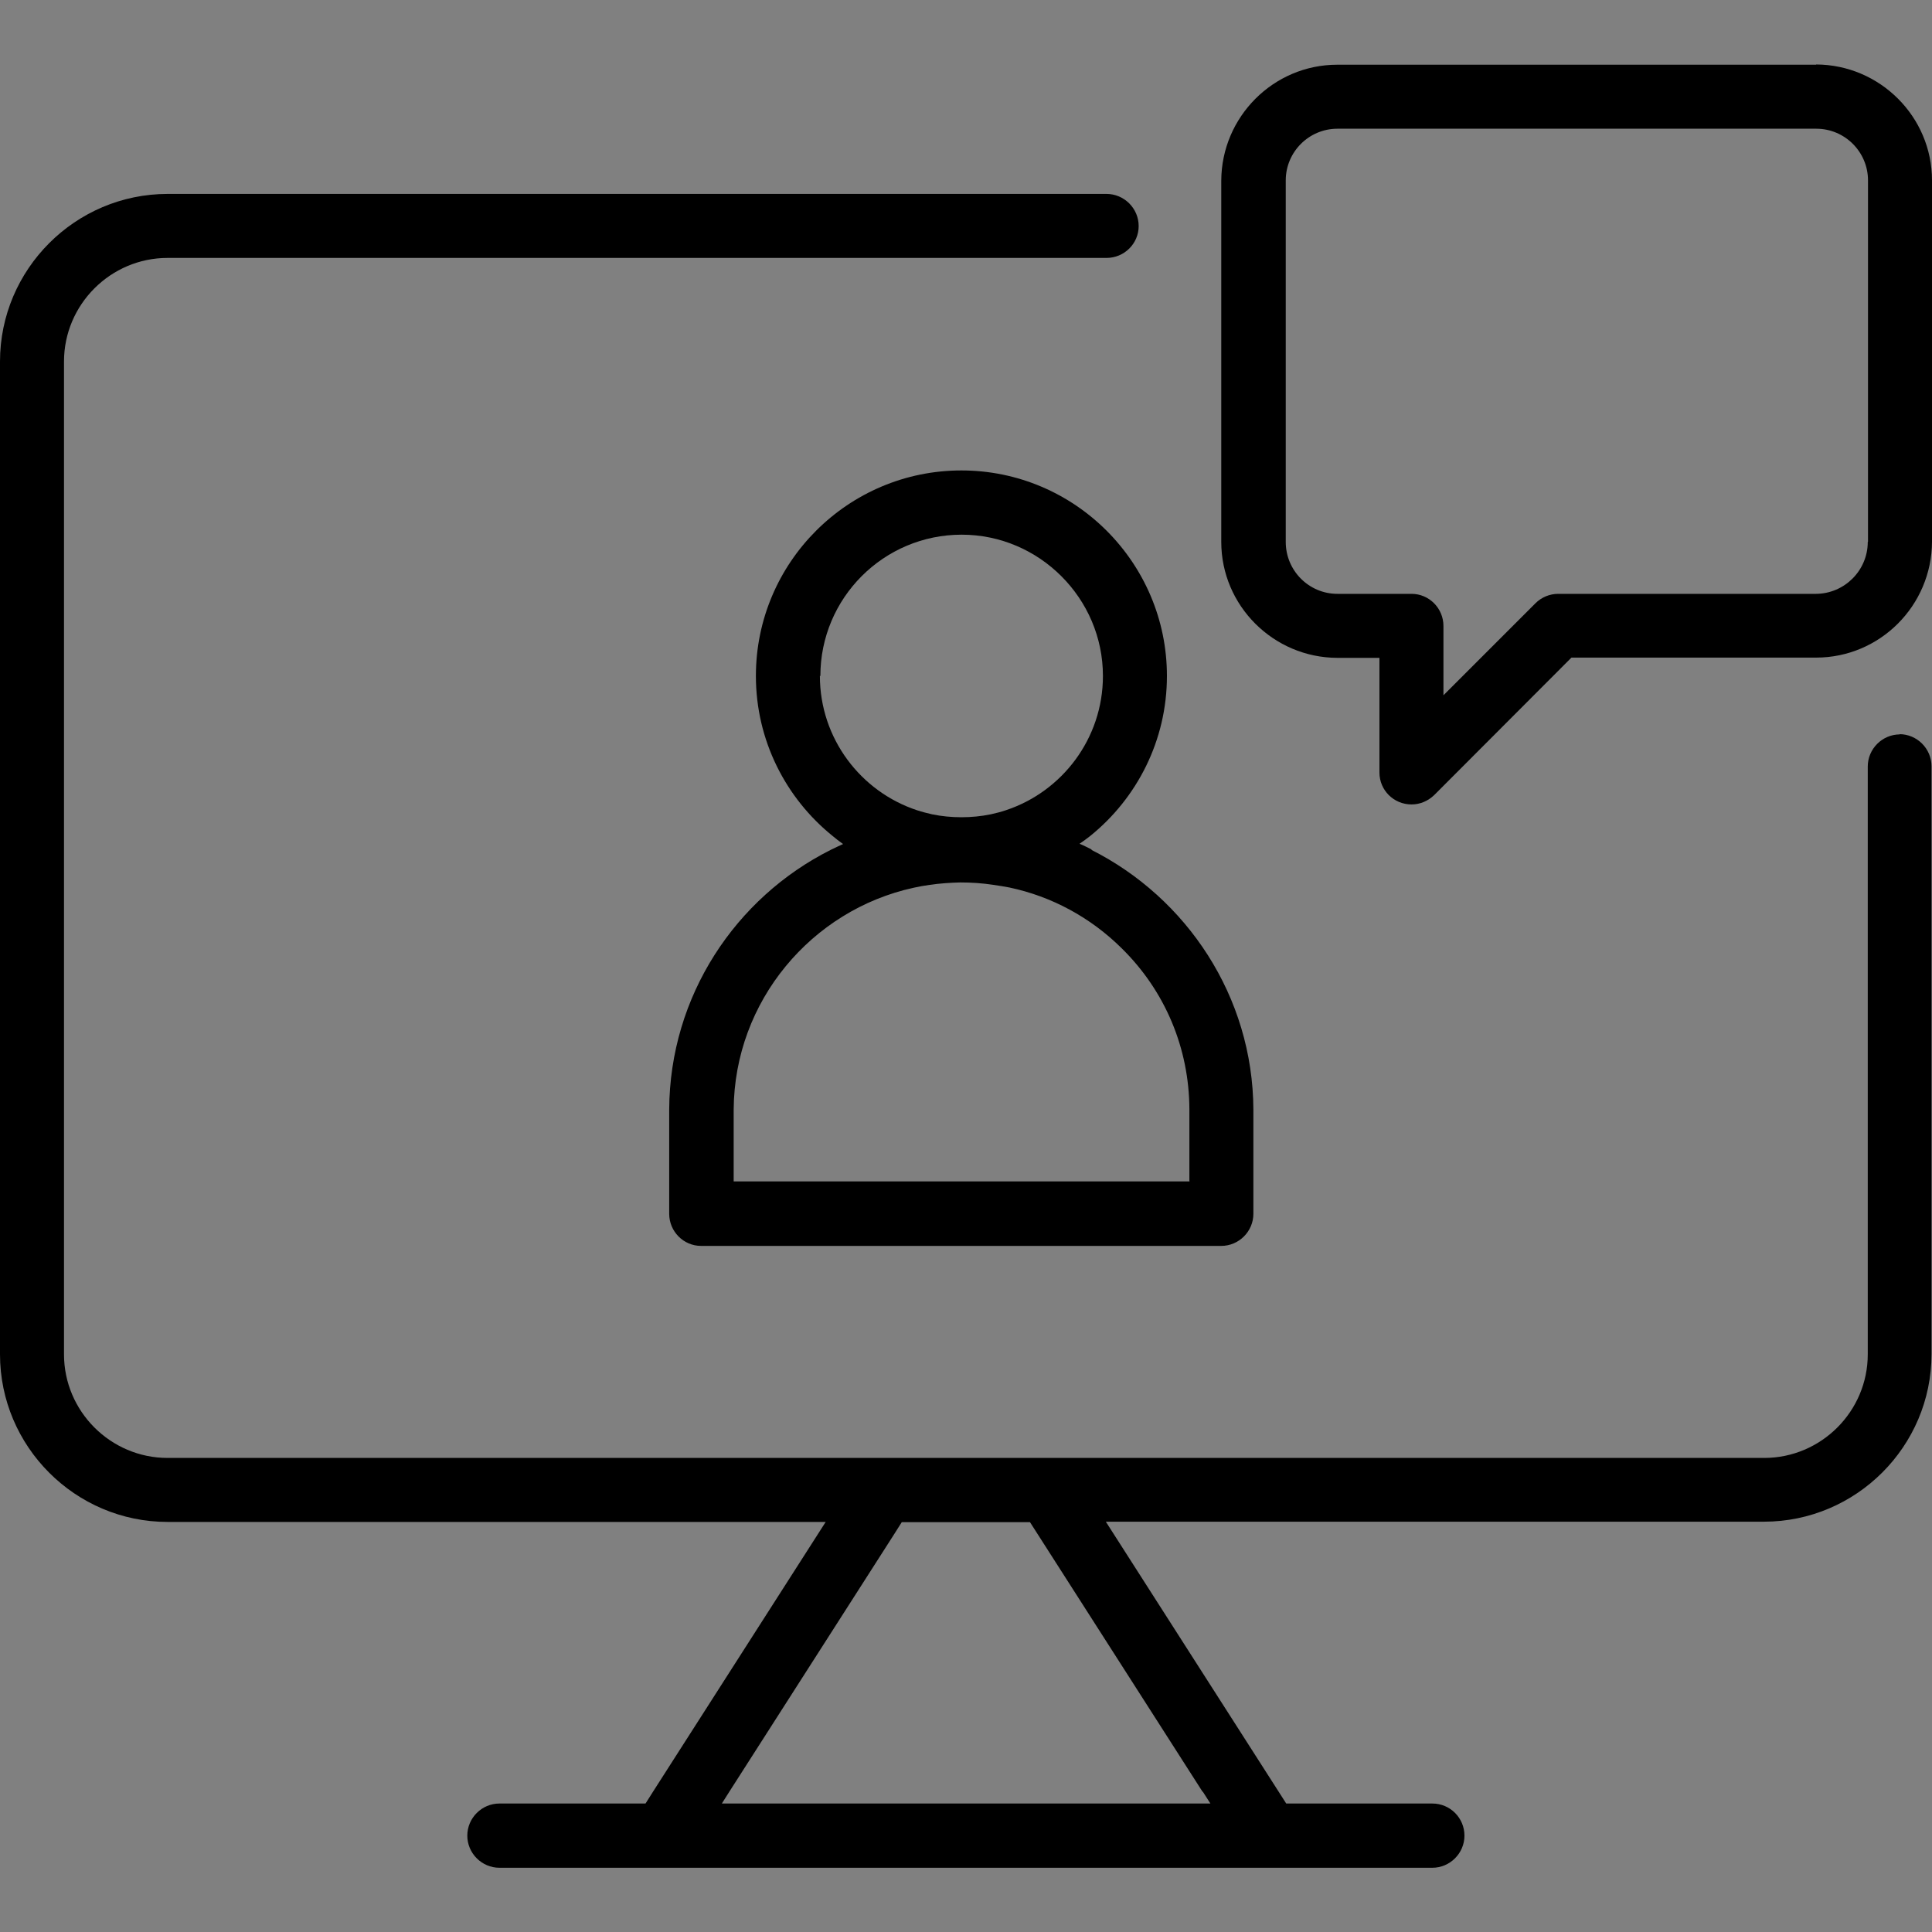
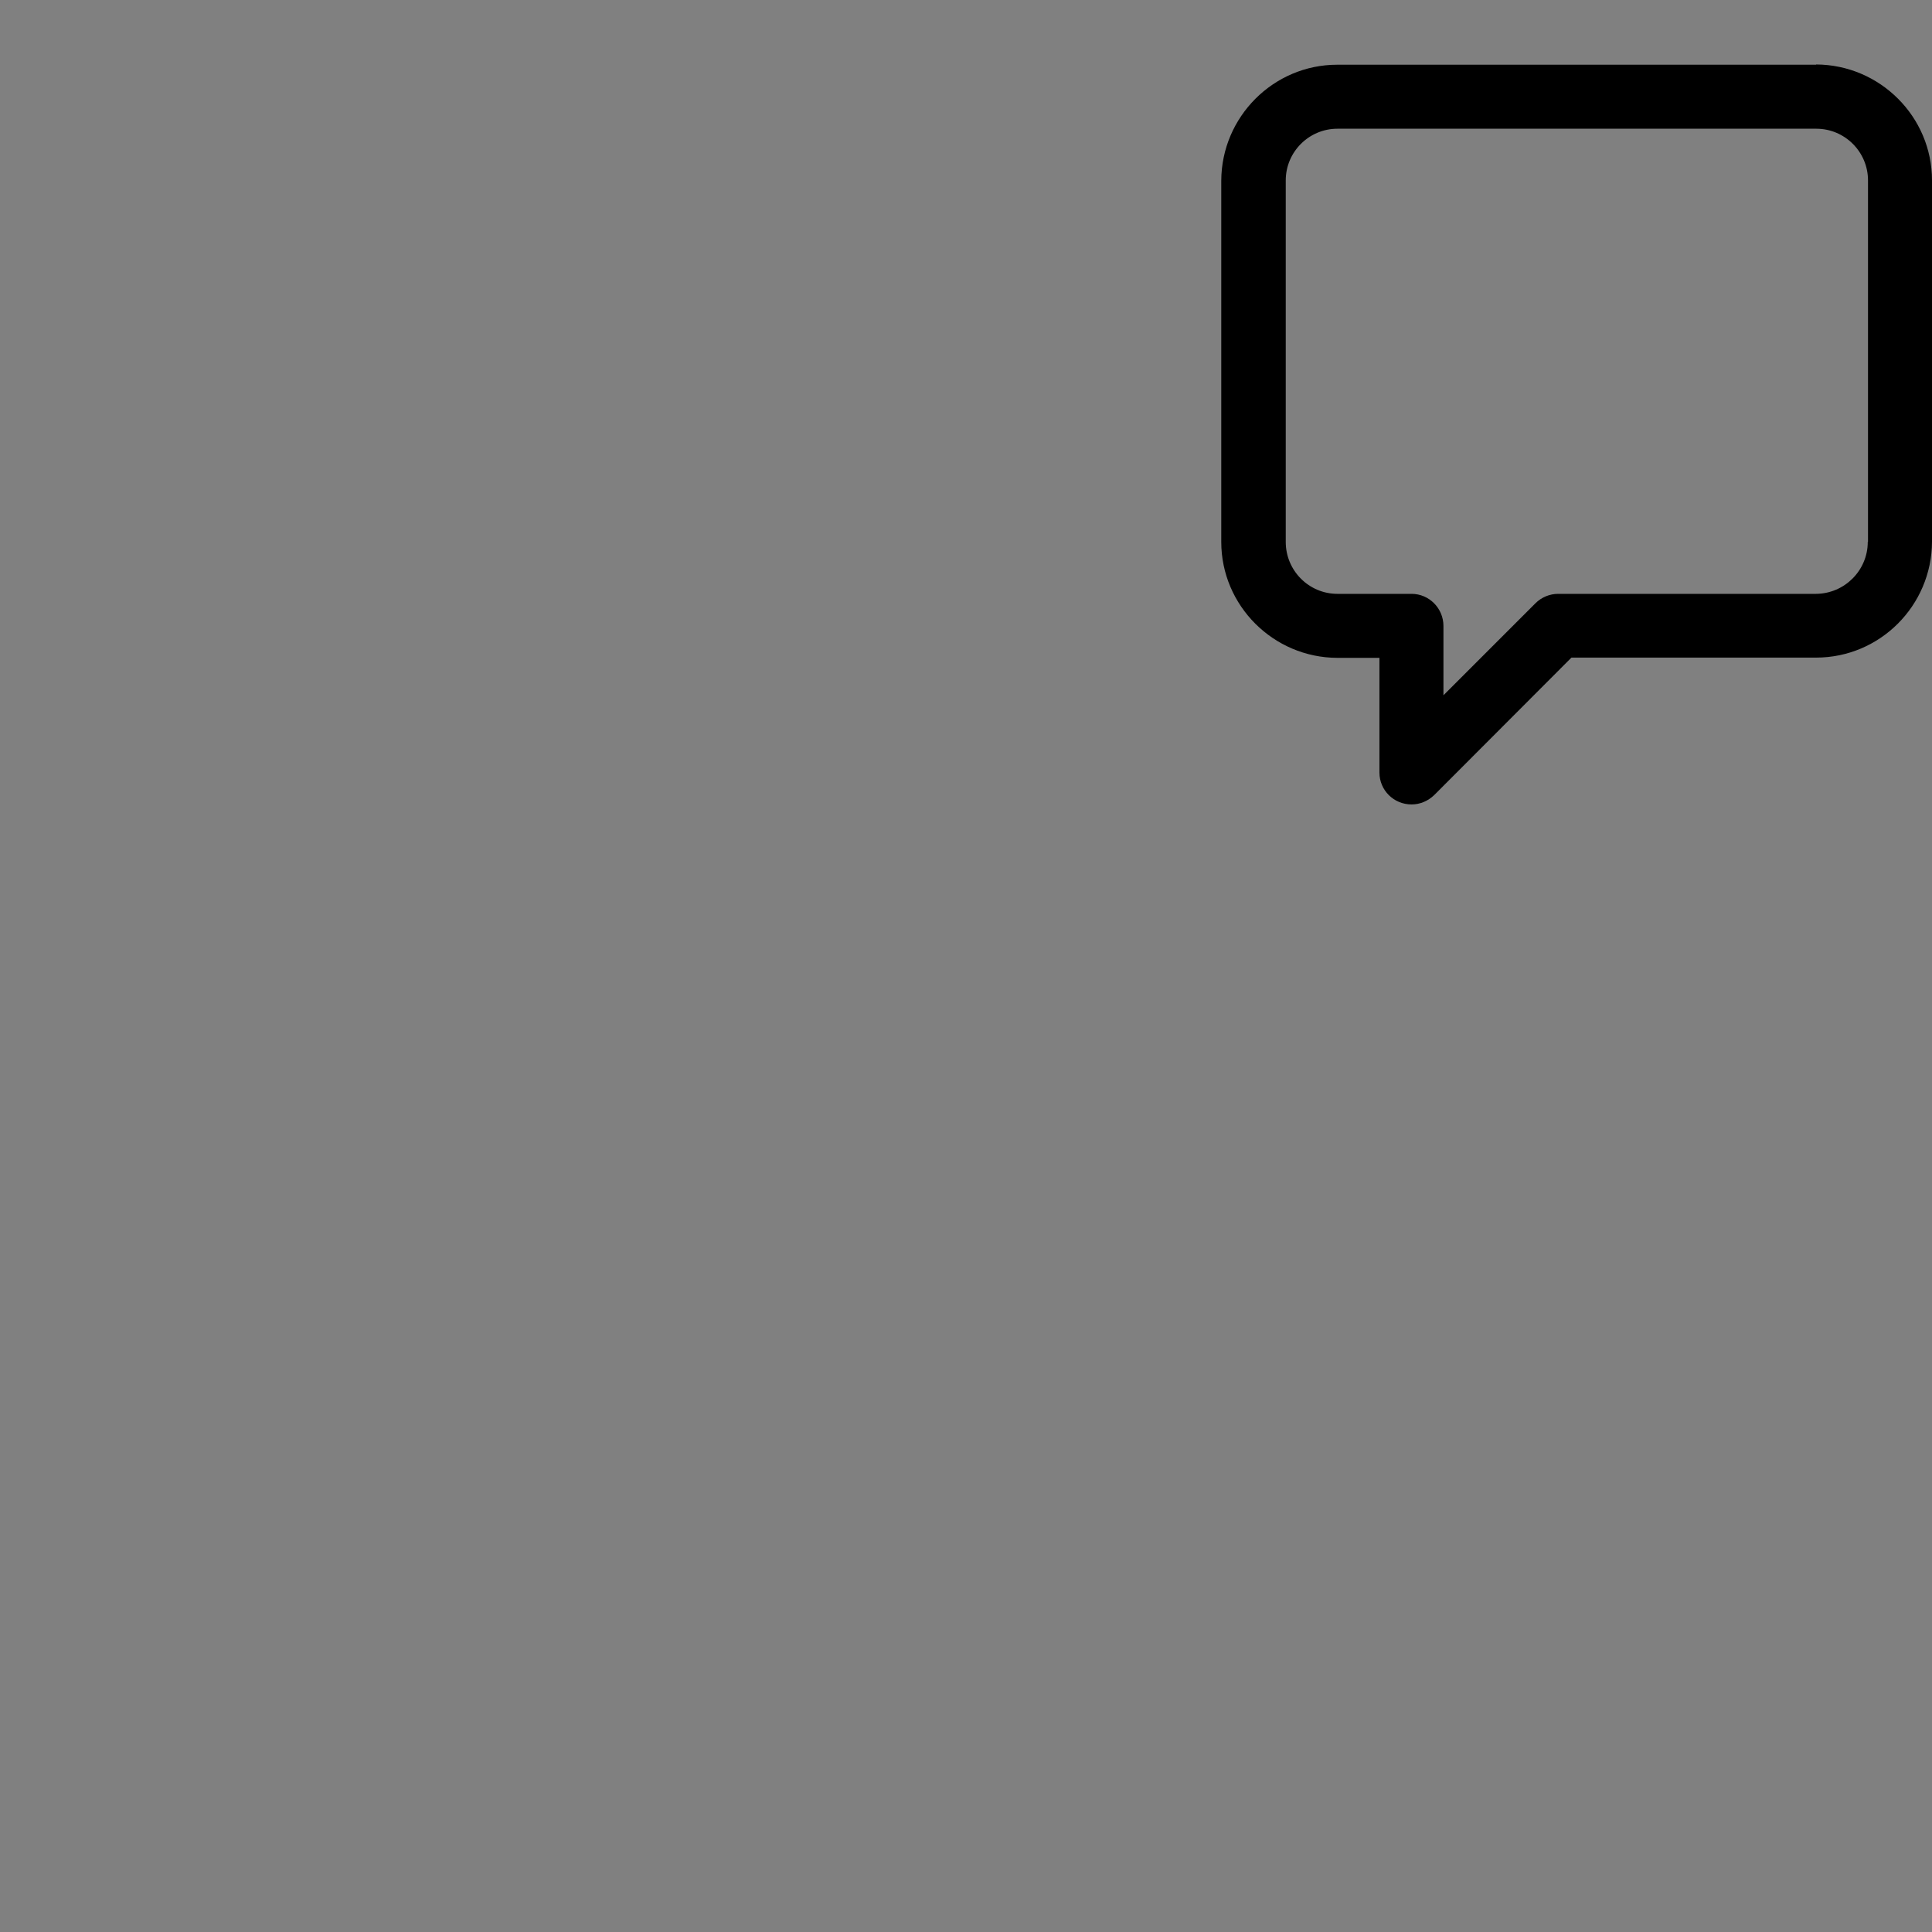
<svg xmlns="http://www.w3.org/2000/svg" id="Ebene_1" viewBox="0 0 80 80">
  <rect x="0" y="0" width="80" height="80" fill="#808080" stroke="none" />
  <defs>
    <style>.cls-1{fill:#fff;}</style>
  </defs>
-   <path d="m36.71,60.37h-.15s.04,0,.06,0c.03,0,.06,0,.09,0Z" />
-   <path class="cls-1" d="m36.62,60.37s-.04,0-.06,0h.15s-.06,0-.09,0Z" />
-   <path d="m36.71,60.37h-.15s.04,0,.06,0c.03,0,.06,0,.09,0Z" />
-   <path d="m78.67,30.41c-.73,0-1.33.6-1.33,1.33v24.34c0,2.36-1.93,4.29-4.29,4.29H6.94c-2.36,0-4.29-1.93-4.29-4.29V14.97c0-2.36,1.93-4.29,4.29-4.29h38.88c.73,0,1.33-.59,1.33-1.32s-.6-1.33-1.33-1.33H6.94c-3.82,0-6.94,3.12-6.94,6.94v41.11c0,3.82,3.12,6.94,6.94,6.94h27.25l-.16.25-.16.25-6.83,10.67-.31.49h-6.05c-.73,0-1.33.6-1.33,1.33s.6,1.33,1.33,1.33h38.63c.73,0,1.33-.6,1.33-1.33s-.59-1.33-1.33-1.33h-6.05l-.16-.25-.16-.25-6.83-10.67-.16-.25-.16-.25h27.25c3.82,0,6.94-3.12,6.94-6.94v-24.34c0-.73-.6-1.33-1.33-1.33Zm-28.87,43.77l.16.25.16.25h-20.23l.31-.49,6.83-10.67.31-.49h5.31l.16.25.16.25,6.83,10.67Z" />
-   <path d="m45.21,35.18c-.08-.04-.16-.08-.24-.12-.09-.04-.18-.09-.27-.12.08-.06.16-.11.24-.17.07-.05.14-.11.21-.16,1.93-1.56,3.17-3.95,3.17-6.62,0-4.69-3.82-8.51-8.51-8.51s-8.51,3.81-8.51,8.51c0,2.67,1.24,5.06,3.17,6.62.07.06.14.11.21.17.08.06.15.11.23.17-.09.04-.18.08-.26.12-.09.04-.17.08-.25.12-3.94,1.98-6.67,6.05-6.69,10.76v4.31c0,.73.59,1.33,1.32,1.33h21.54c.73,0,1.33-.6,1.33-1.33v-4.31c-.02-4.69-2.76-8.77-6.71-10.76Zm-11.24-7.19c0-3.23,2.62-5.85,5.85-5.85,1.61,0,3.07.66,4.13,1.72,1.06,1.06,1.72,2.52,1.72,4.13,0,2.59-1.69,4.79-4.02,5.56-.2.07-.41.12-.63.17-.39.08-.8.12-1.21.12s-.82-.04-1.21-.12c-.21-.05-.42-.1-.63-.17-2.33-.77-4.02-2.97-4.02-5.56Zm15.3,20.93h-18.89v-2.98c.03-4.49,3.23-8.26,7.45-9.18.22-.05.45-.09.67-.12.41-.06.84-.09,1.26-.1.46,0,.92.03,1.37.1.23.03.45.07.67.11,1.75.37,3.36,1.24,4.65,2.52,1.8,1.77,2.79,4.14,2.8,6.66v2.98Z" />
  <path d="m75.2,2.68h-19.83c-2.64,0-4.79,2.16-4.8,4.8v14.96c0,2.64,2.16,4.79,4.8,4.8h1.75v4.75c0,.73.59,1.32,1.33,1.32.35,0,.68-.14.94-.39l5.68-5.69h10.13c2.64,0,4.79-2.15,4.8-4.8V7.47c0-2.64-2.16-4.79-4.8-4.8Zm2.14,19.76c0,1.18-.96,2.14-2.14,2.15h-10.68c-.35,0-.69.14-.94.39l-3.81,3.81v-2.87c0-.73-.59-1.33-1.32-1.33h-3.07c-1.18,0-2.14-.96-2.14-2.15V7.47c0-1.18.96-2.14,2.14-2.14h19.83c1.18,0,2.14.96,2.14,2.14v14.96Z" />
</svg>